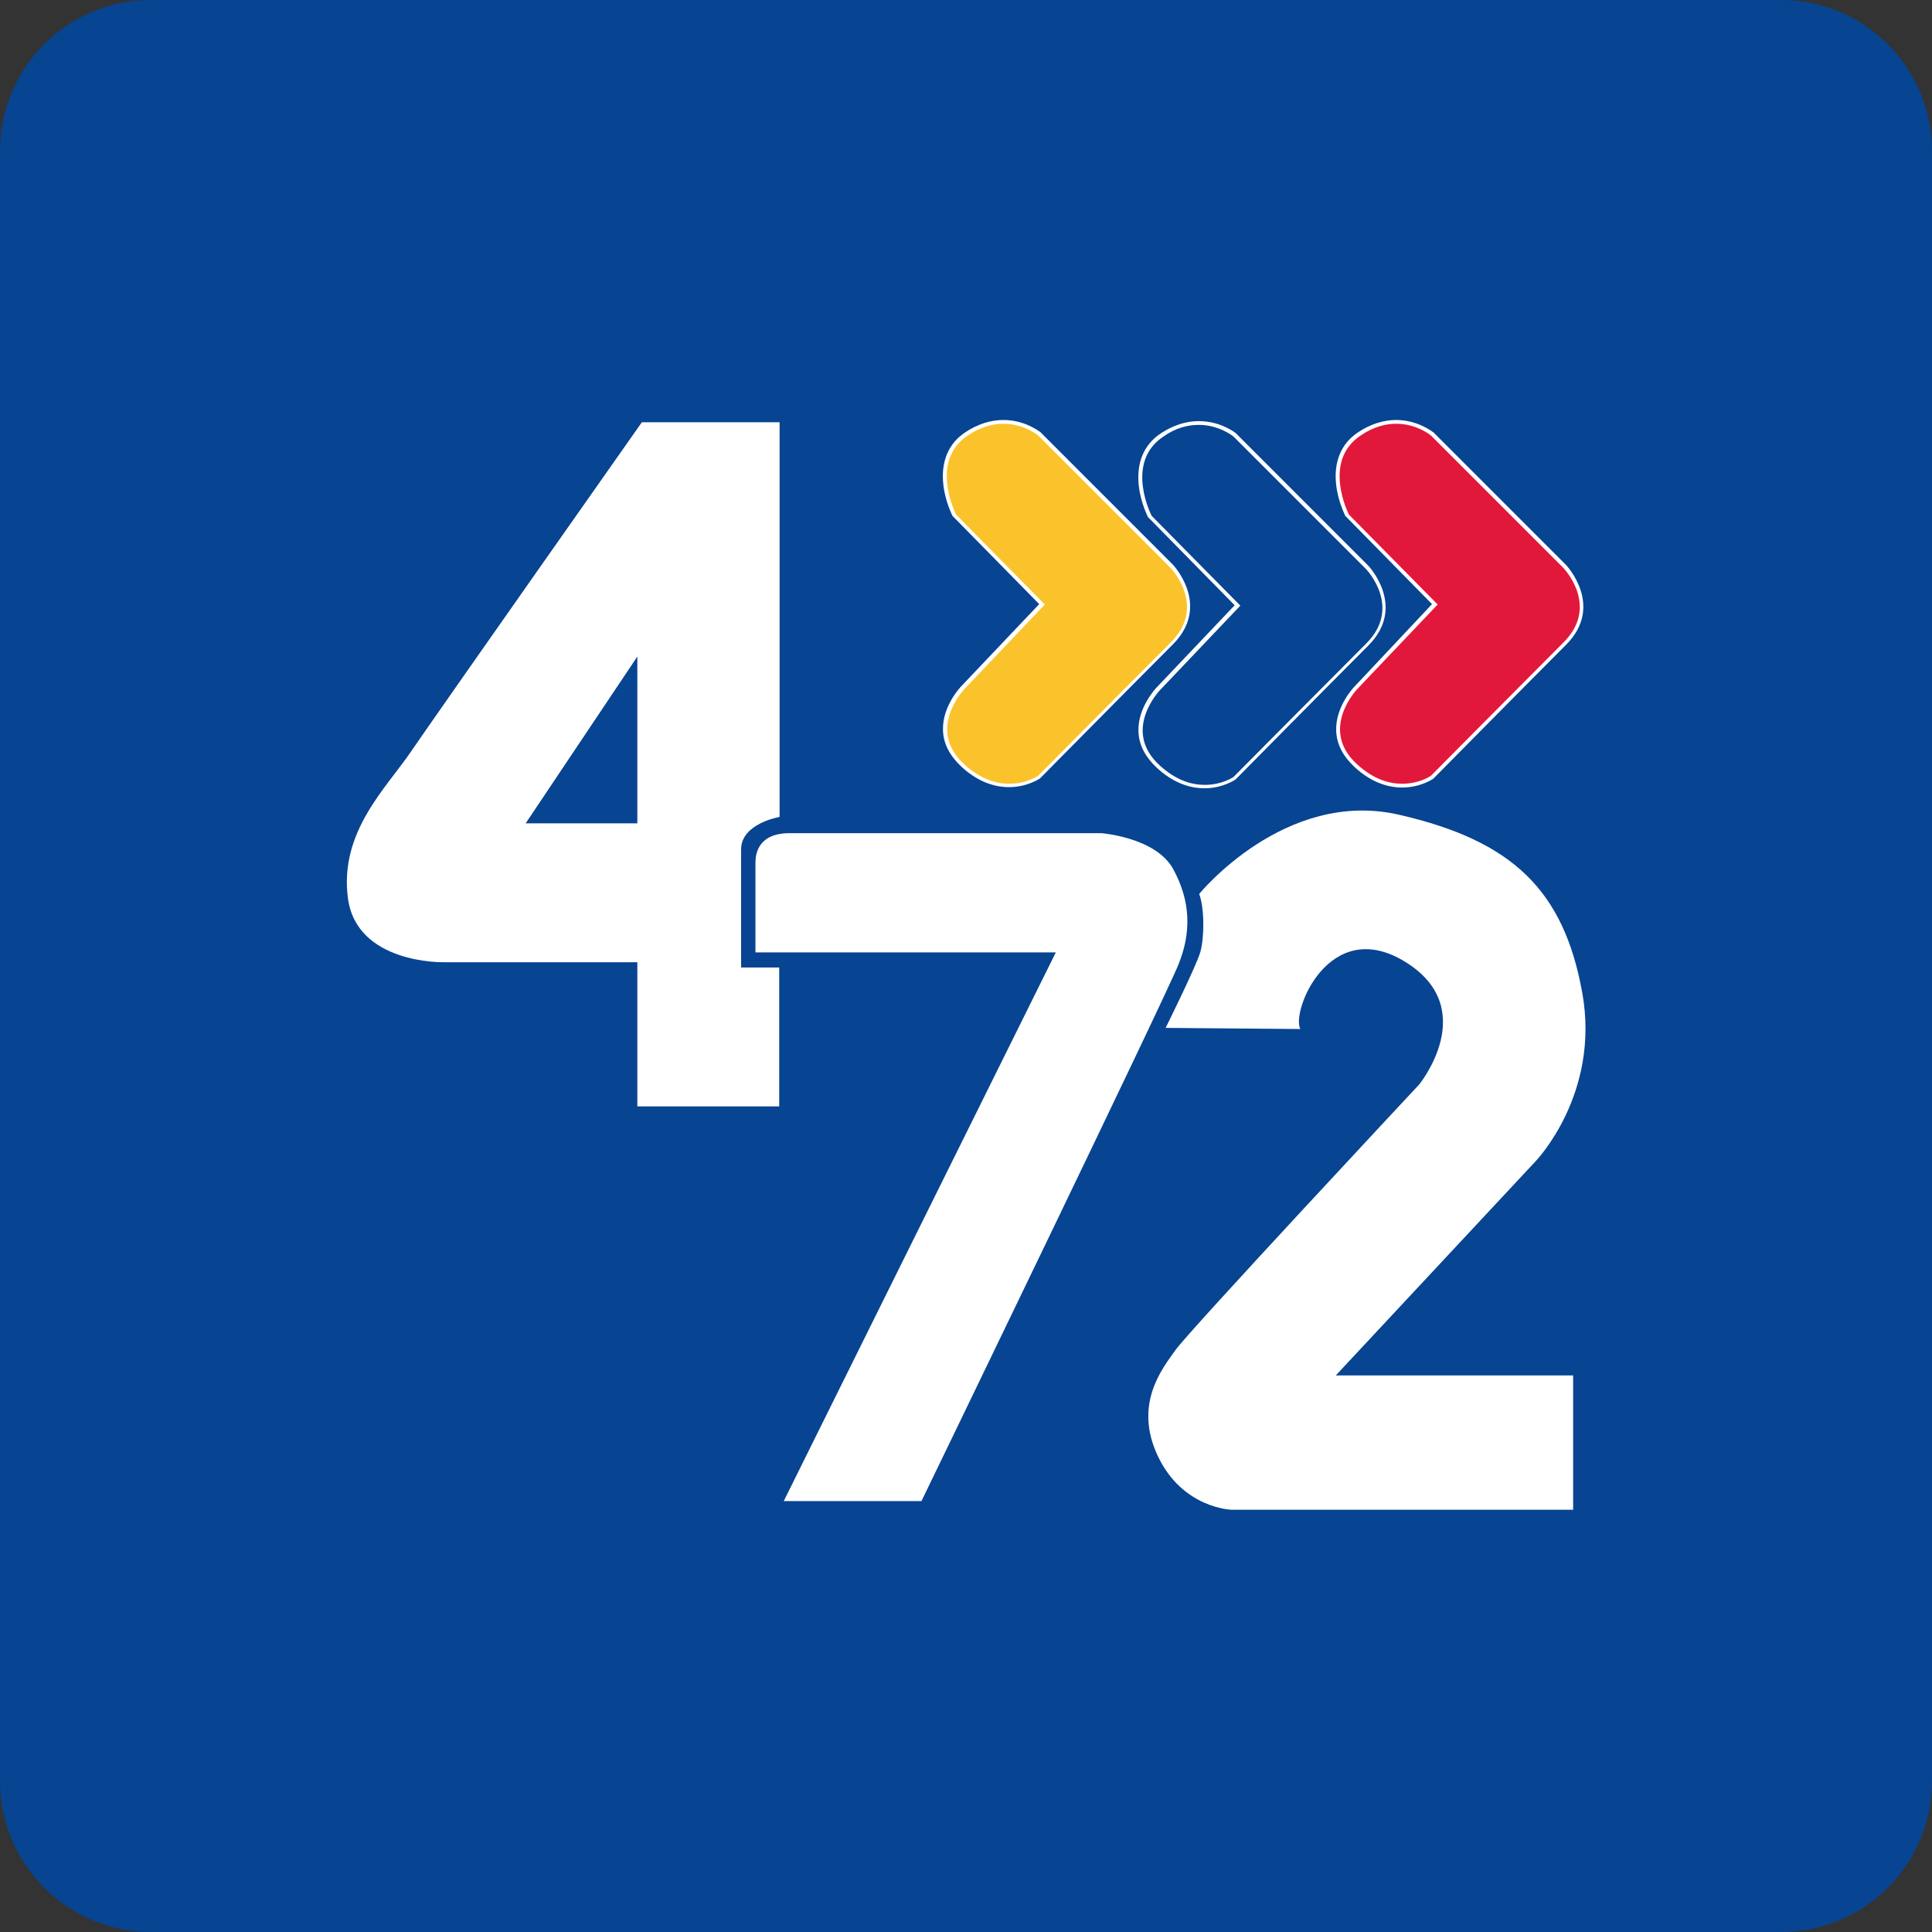
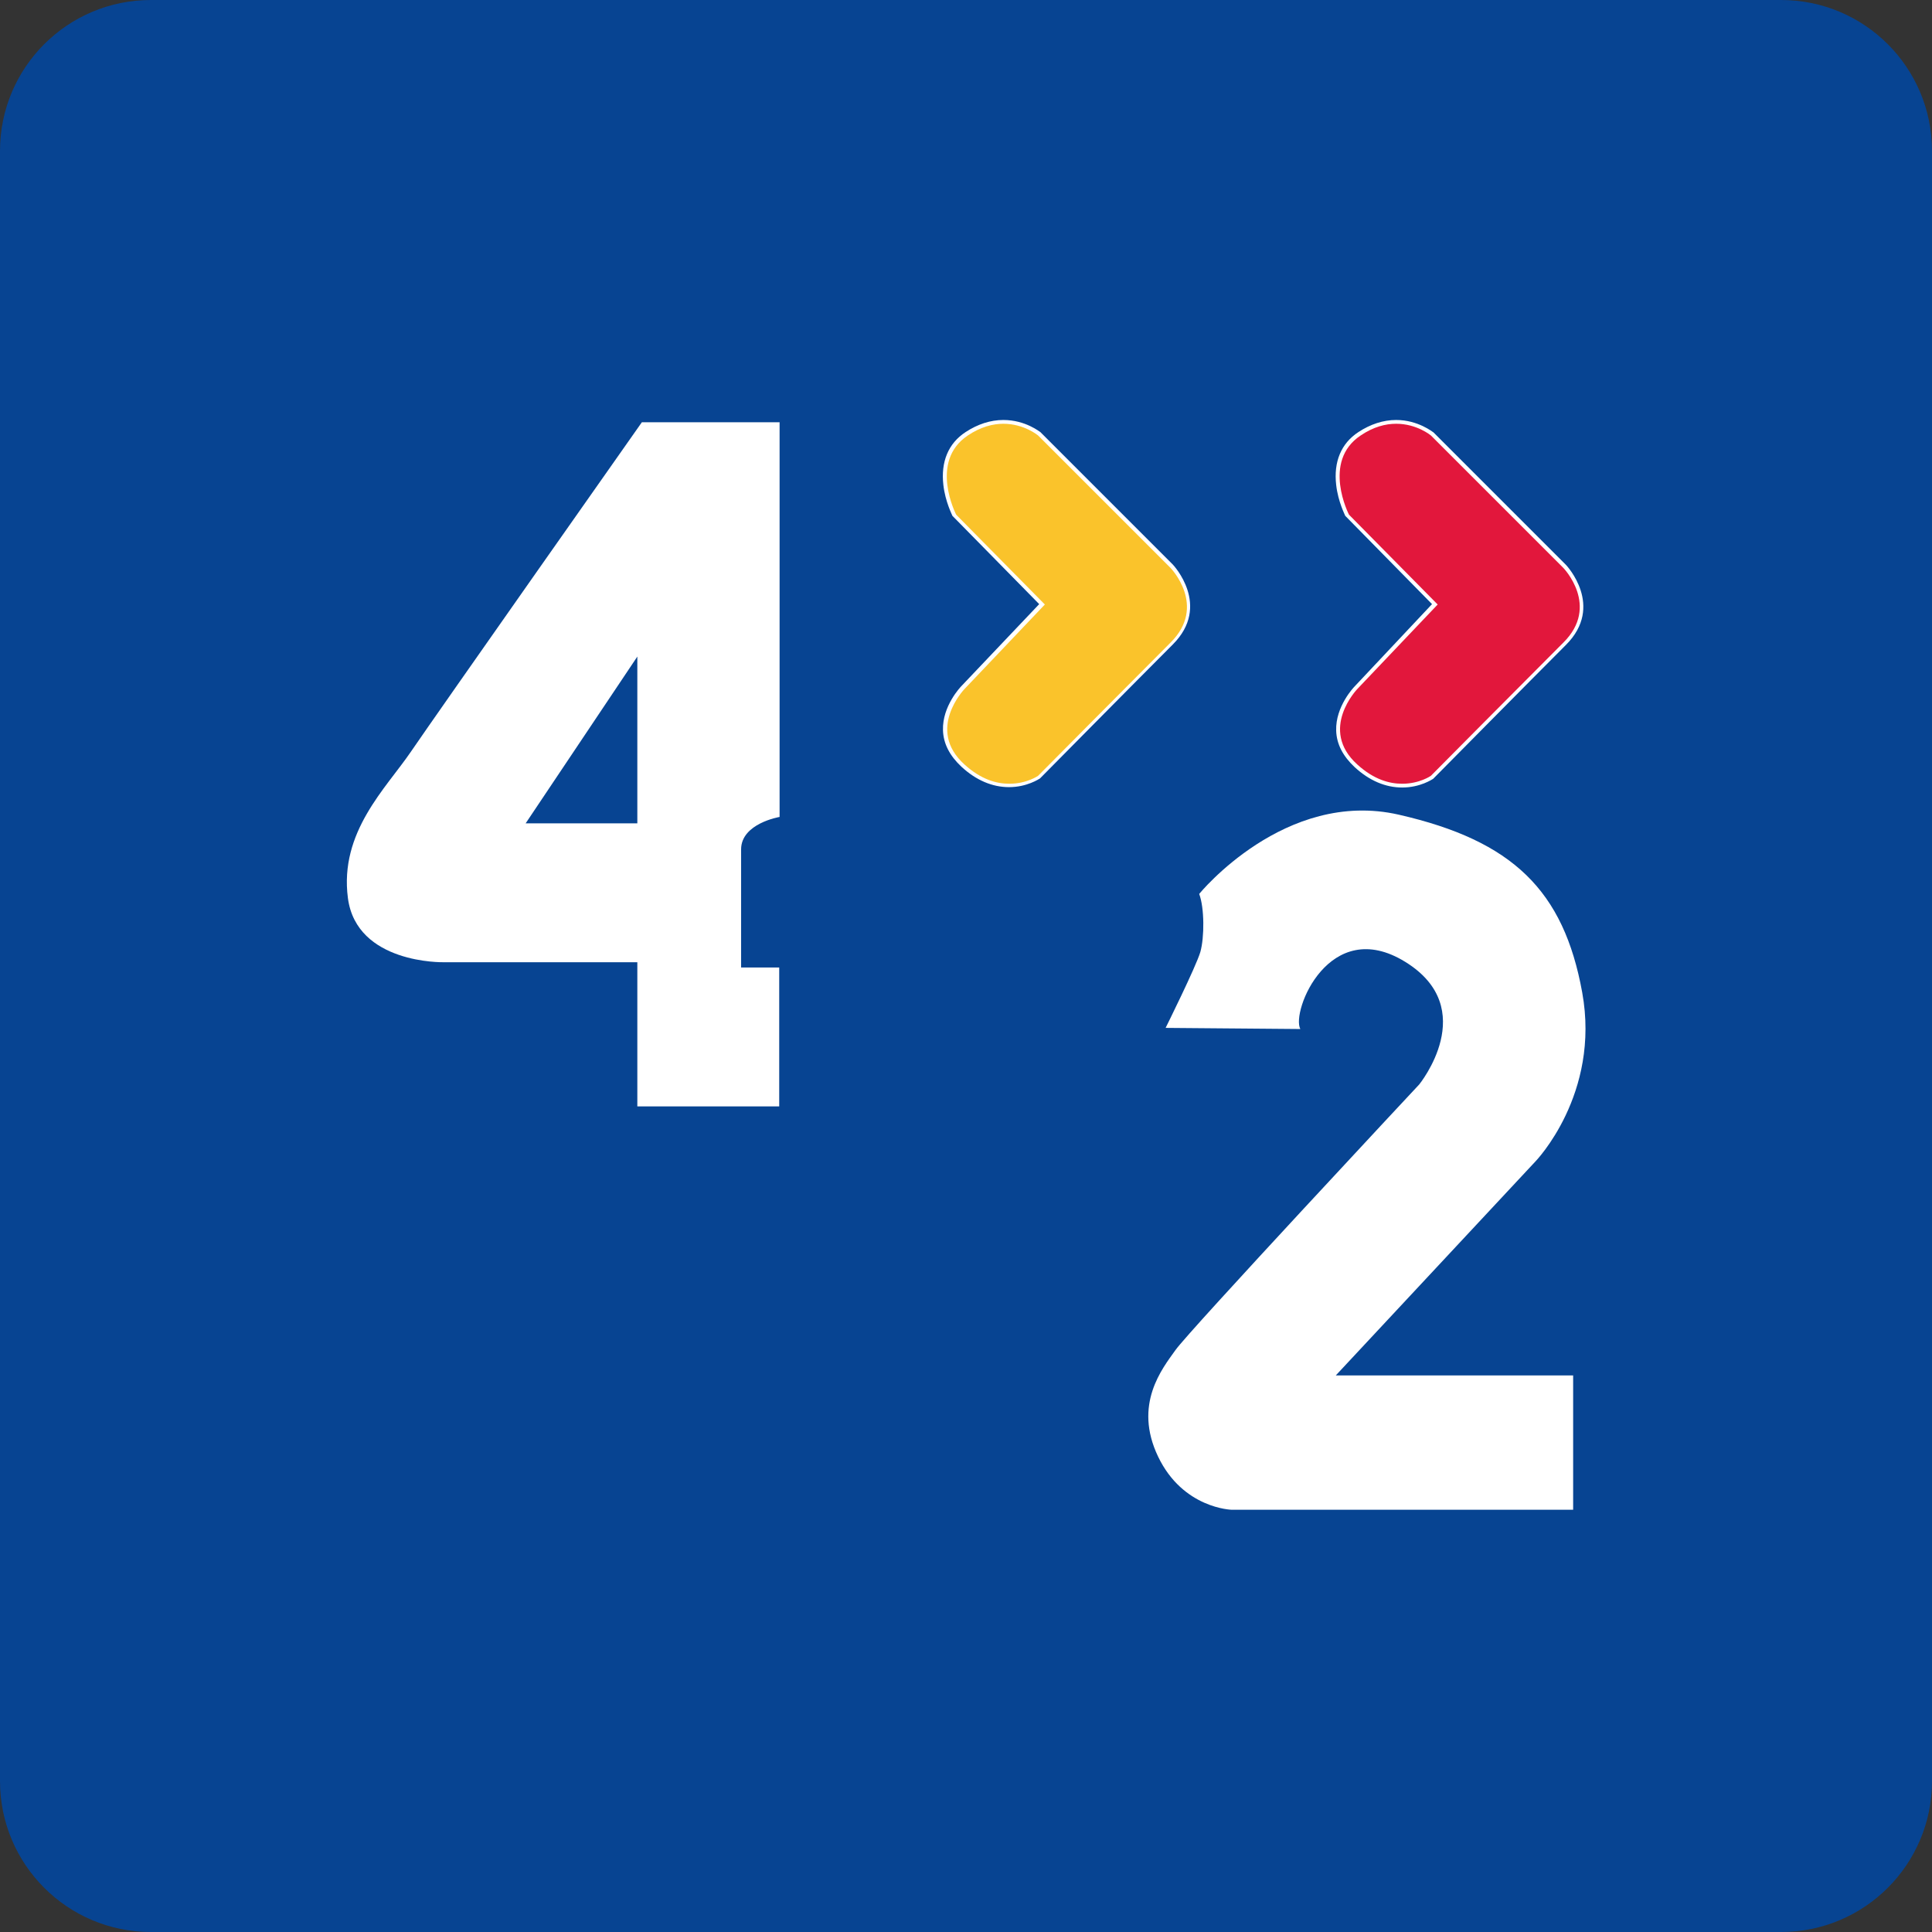
<svg xmlns="http://www.w3.org/2000/svg" id="Vector" width="512px" height="512px" x="0px" y="0px" enable-background="new 0 0 512 512" version="1.1" viewBox="0 0 512 512" xml:space="preserve">
  <rect x="0" y="0" width="512" height="512" fill="#333333" stroke="none" />
  <path fill="#074492" d="M512,472c0,22.1-17.9,40-40,40H40c-22.1,0-40-17.9-40-40V40C0,17.9,17.9,0,40,0h432c22.1,0,40,17.9,40,40  V472z" />
-   <path fill="#FFFFFF" d="M209.2,220.8h82.7c0,0,14.4,1.1,19,9.5s4.9,16.7,1.4,25.3c-3.4,8.6-68.1,142.2-68.1,142.2h-36.5l72.1-145.4  h-79.6v-23.8C200.3,228.6,199.4,220.8,209.2,220.8z" />
  <path fill="#FFFFFF" d="M317.8,236.9c0,0,22.7-27.9,52.9-21c30.2,6.9,43.7,20.1,48.6,47.1c4.9,27-12.4,44.8-12.4,44.8L354,364.5  h62.9v35.6h-90.5c0,0-12.9-0.3-19.5-14.1c-6.6-13.8,1.1-23.3,4.6-28.2c3.4-4.9,64.6-70.4,64.6-70.4s16.4-20.1-3.7-32.5  c-20.1-12.4-30.3,13.2-27.8,17.8l-35.7-0.3c0,0,8-16.1,9.2-20.1C319.2,248.4,319.2,240.6,317.8,236.9z" />
-   <path fill="none" stroke="#FFFFFF" stroke-miterlimit="10" d="M206.6,216.5" />
  <path fill="#FFFFFF" d="M206.6,216.5V111.9h-36.5c0,0-54.6,77.6-61.2,87.3c-6.6,9.7-19,21.3-16.7,38.8c2.3,17.5,25.3,17,25.3,17  h51.4v38.2h37.6v-36.8h-10.1c0,0,0-24.4,0-31.3S206.6,216.5,206.6,216.5z M168.9,218.2h-29.6l29.6-44.2V218.2z" />
  <g>
    <path fill="#FAC32B" d="M267.6,208.2c-4.3,0-8.4-1.8-12.3-5.2c-3-2.7-4.6-5.9-4.8-9.3c-0.2-6.2,4.5-11.2,4.7-11.4l20.9-22.1   L253,136.6l0-0.1c-0.1-0.1-1.9-3.7-2.4-8.1c-0.7-5.9,1.2-10.6,5.6-13.5c3.1-2.1,6.4-3.1,9.7-3.1c5.6,0,9.4,3,9.6,3.2l35.1,35.1   c0.1,0.1,10,10.5,0,20.5c-9.7,9.7-34.8,35.1-35,35.3C275.3,206.1,272.2,208.2,267.6,208.2z" />
    <g>
      <path fill="#FFFFFF" d="M265.9,112.3c5.5,0,9.2,3.1,9.2,3.1l35.1,35.1c0,0,9.8,10.1,0,19.8c-9.8,9.8-35.1,35.3-35.1,35.3    s-3,2.1-7.6,2.1c-3.4,0-7.5-1.1-11.9-5.1c-10.3-9.3,0-20,0-20l21.3-22.4l-23.5-23.8c0,0-7.3-14.1,3.1-21    C259.9,113.1,263.2,112.3,265.9,112.3 M265.9,111.3L265.9,111.3c-3.4,0-6.8,1.1-10,3.2c-4.6,3-6.6,7.9-5.9,14    c0.5,4.5,2.4,8.1,2.4,8.2l0.1,0.1l0.1,0.1l22.8,23.2l-20.6,21.7c-0.2,0.2-5.1,5.3-4.9,11.7c0.1,3.6,1.8,6.8,4.9,9.7    c3.9,3.6,8.2,5.4,12.6,5.4c4.8,0,8-2.2,8.2-2.3l0.1-0.1l0.1-0.1c0.3-0.3,25.4-25.7,35-35.3c10.3-10.3,0.1-21.1,0-21.2l-35.1-35.1    l0,0l0,0C275.6,114.5,271.8,111.3,265.9,111.3L265.9,111.3z" />
    </g>
  </g>
  <g>
    <path fill="#E2173C" d="M371.6,208.2c-4.3,0-8.4-1.8-12.3-5.2c-3-2.7-4.6-5.9-4.8-9.3c-0.2-6.2,4.5-11.2,4.7-11.4l20.9-22.1   l-23.2-23.6l0-0.1c-0.1-0.1-1.9-3.7-2.4-8.1c-0.7-5.9,1.2-10.6,5.6-13.5c3.1-2.1,6.4-3.1,9.7-3.1c5.6,0,9.4,3,9.6,3.2l35.1,35.1   c0.1,0.1,10,10.5,0,20.5c-9.7,9.7-34.8,35.1-35,35.3C379.4,206.1,376.3,208.2,371.6,208.2z" />
    <g>
      <path fill="#FFFFFF" d="M370,112.3c5.5,0,9.2,3.1,9.2,3.1l35.1,35.1c0,0,9.8,10.1,0,19.8c-9.8,9.8-35.1,35.3-35.1,35.3    s-3,2.1-7.6,2.1c-3.4,0-7.5-1.1-11.9-5.1c-10.3-9.3,0-20,0-20l21.3-22.4l-23.5-23.8c0,0-7.3-14.1,3.1-21    C364,113.1,367.2,112.3,370,112.3 M370,111.3L370,111.3c-3.4,0-6.8,1.1-10,3.2c-4.6,3-6.6,7.9-5.9,14c0.5,4.5,2.4,8.1,2.4,8.2    l0.1,0.1l0.1,0.1l22.8,23.2L359,181.9c-0.2,0.2-5.1,5.3-4.9,11.7c0.1,3.6,1.8,6.8,4.9,9.7c3.9,3.6,8.2,5.4,12.6,5.4    c4.8,0,8-2.2,8.2-2.3l0.1-0.1l0.1-0.1c0.3-0.3,25.4-25.7,35-35.3c10.3-10.3,0.1-21.1,0-21.2l-35.1-35.1l0,0l0,0    C379.7,114.5,375.8,111.3,370,111.3L370,111.3z" />
    </g>
  </g>
  <g>
    <path fill="#074492" d="M319.3,208.4c-4.3,0-8.4-1.8-12.3-5.2c-3-2.7-4.6-5.9-4.8-9.3c-0.2-6.2,4.5-11.2,4.7-11.4l20.9-22.1   l-23.2-23.6l0-0.1c-0.1-0.1-1.9-3.7-2.4-8.1c-0.7-5.9,1.2-10.6,5.6-13.5c3.1-2.1,6.4-3.1,9.7-3.1c5.6,0,9.4,3,9.6,3.2l35.1,35.1   c0.1,0.1,10,10.5,0,20.5c-9.7,9.7-34.8,35.1-35,35.3C327.1,206.3,324,208.4,319.3,208.4z" />
    <g>
-       <path fill="#FFFFFF" d="M317.7,112.6c5.5,0,9.2,3.1,9.2,3.1l35.1,35.1c0,0,9.8,10.1,0,19.8c-9.8,9.8-35.1,35.3-35.1,35.3    s-3,2.1-7.6,2.1c-3.4,0-7.5-1.1-11.9-5.1c-10.3-9.3,0-20,0-20l21.3-22.4l-23.5-23.8c0,0-7.3-14.1,3.1-21    C311.7,113.3,314.9,112.6,317.7,112.6 M317.7,111.6L317.7,111.6c-3.4,0-6.8,1.1-10,3.2c-4.6,3-6.6,7.9-5.9,14    c0.5,4.5,2.4,8.1,2.4,8.2l0.1,0.1l0.1,0.1l22.8,23.2l-20.6,21.7c-0.2,0.2-5.1,5.3-4.9,11.7c0.1,3.6,1.8,6.8,4.9,9.7    c3.9,3.6,8.2,5.4,12.6,5.4c4.8,0,8-2.2,8.2-2.3l0.1-0.1l0.1-0.1c0.3-0.3,25.4-25.7,35-35.3c10.3-10.3,0.1-21.1,0-21.2l-35.1-35.1    l0,0l0,0C327.4,114.7,323.5,111.6,317.7,111.6L317.7,111.6z" />
-     </g>
+       </g>
  </g>
</svg>